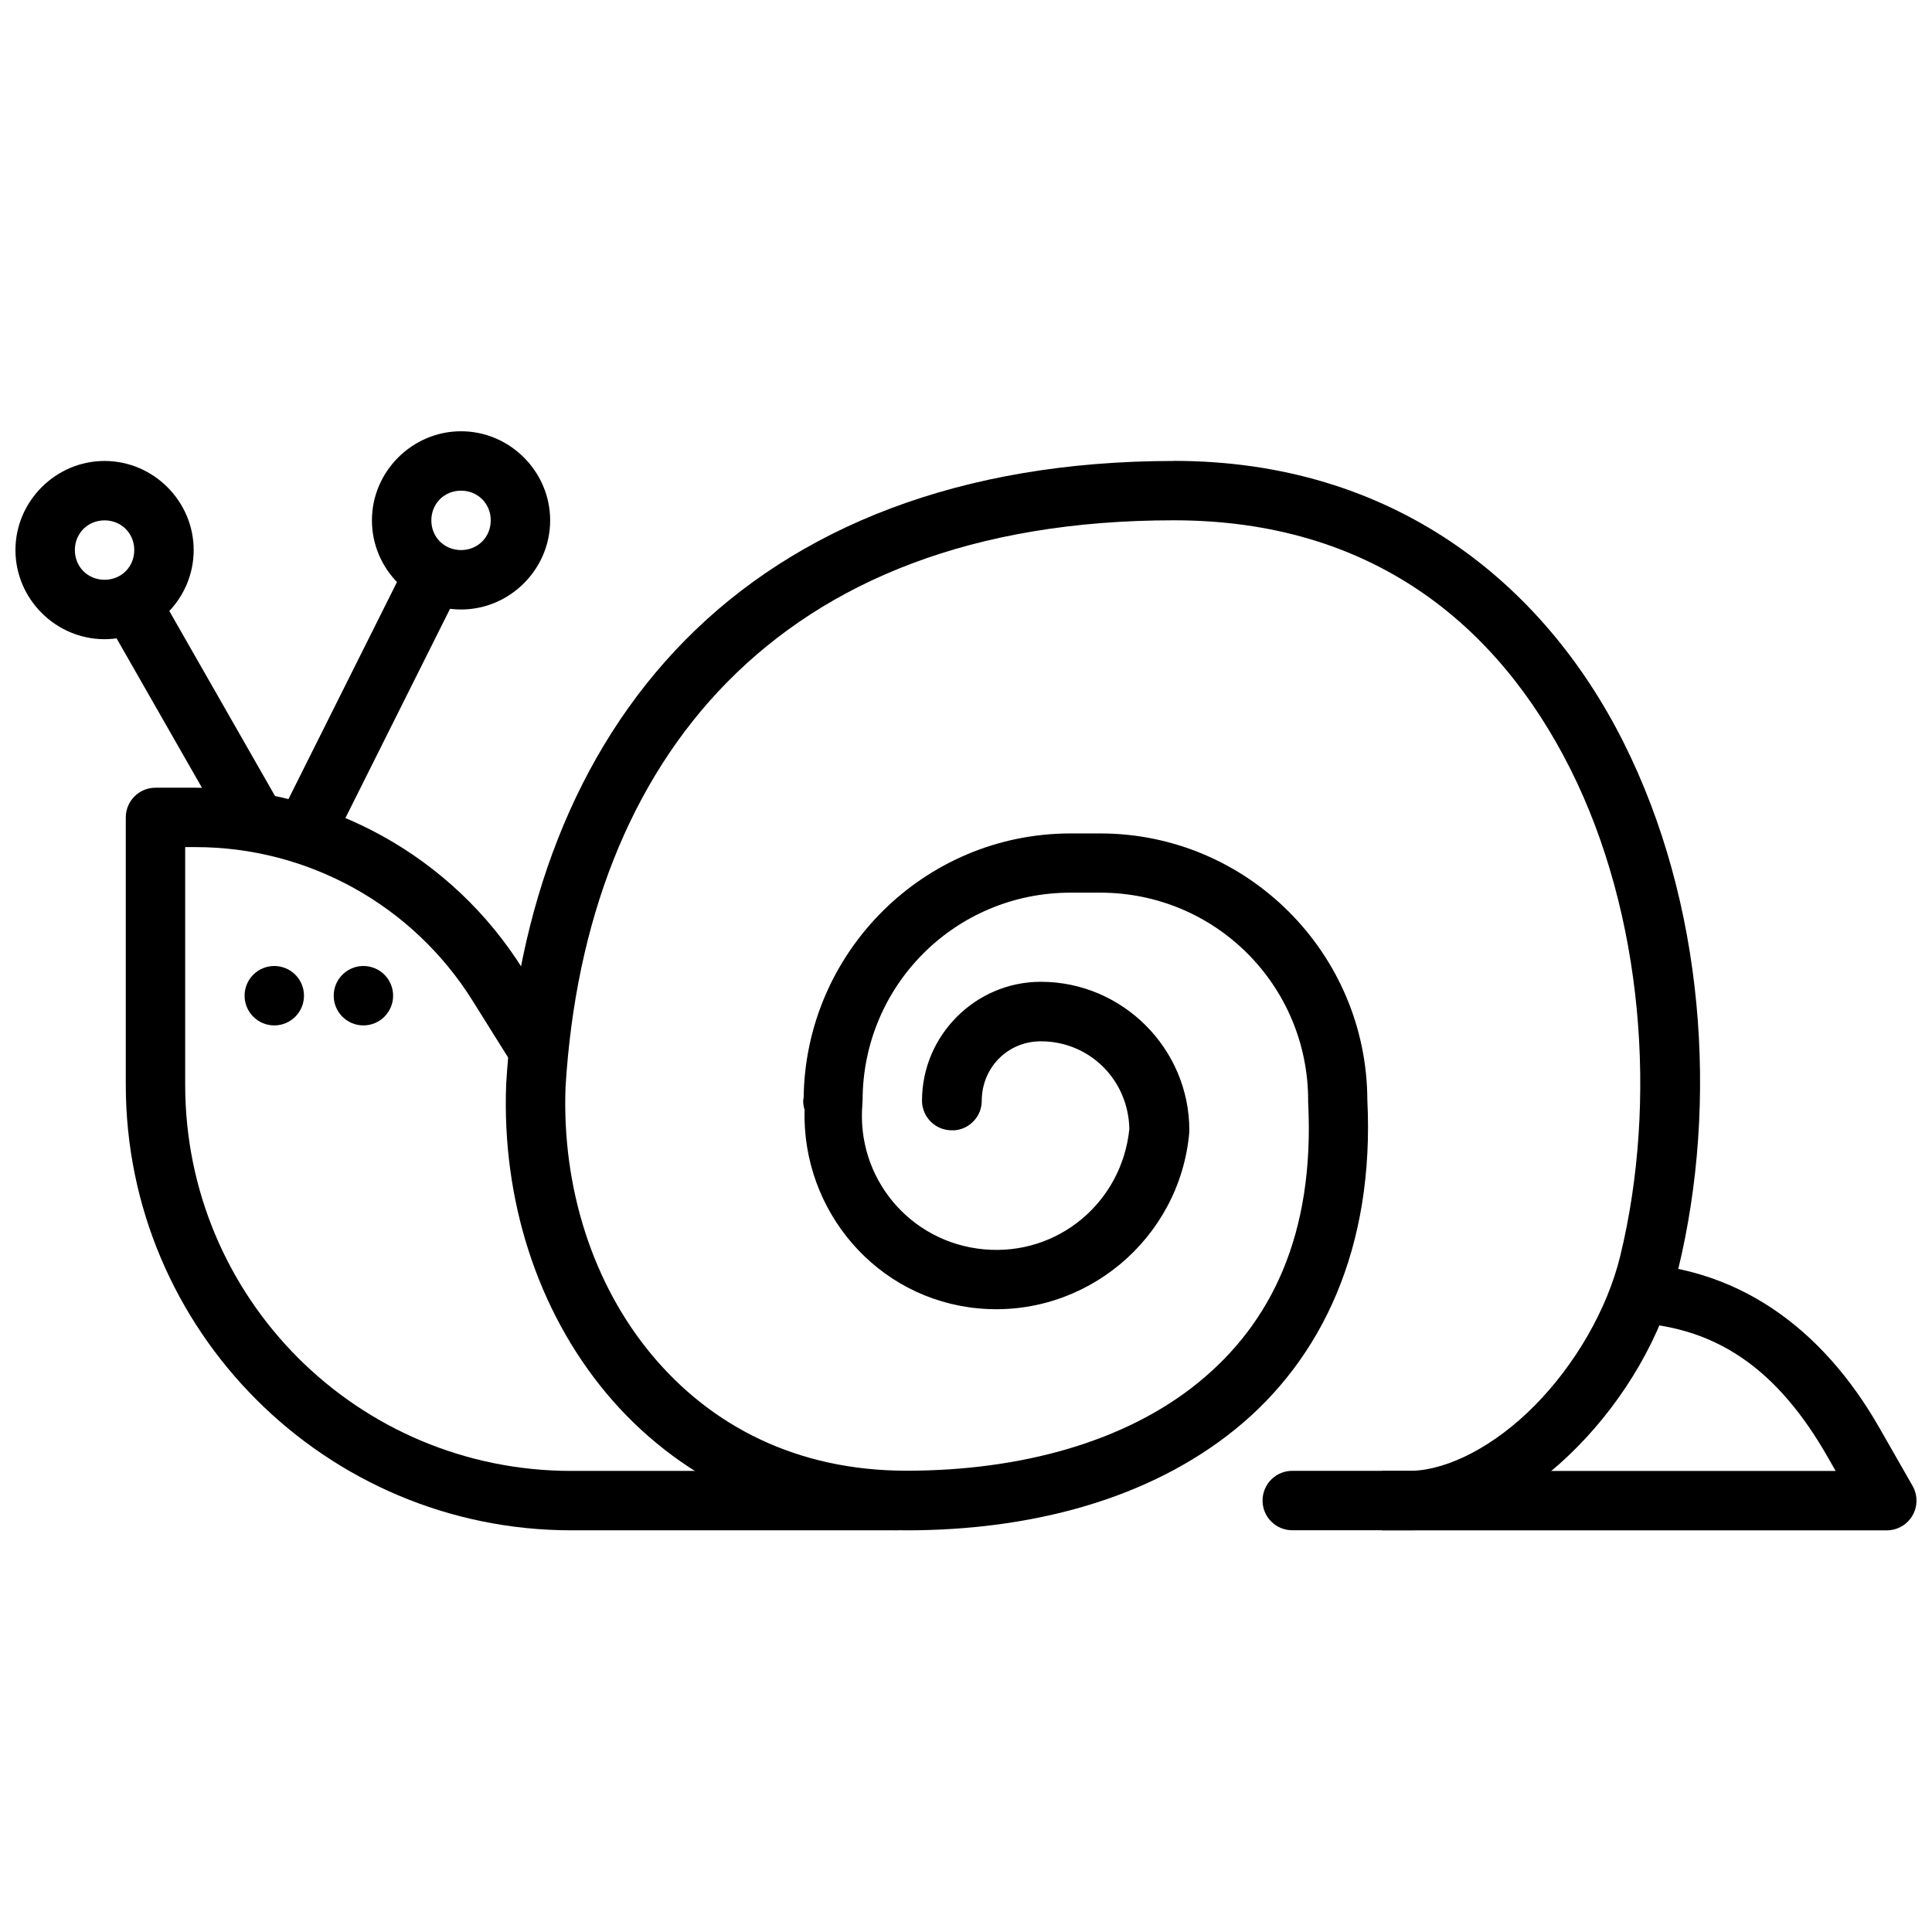
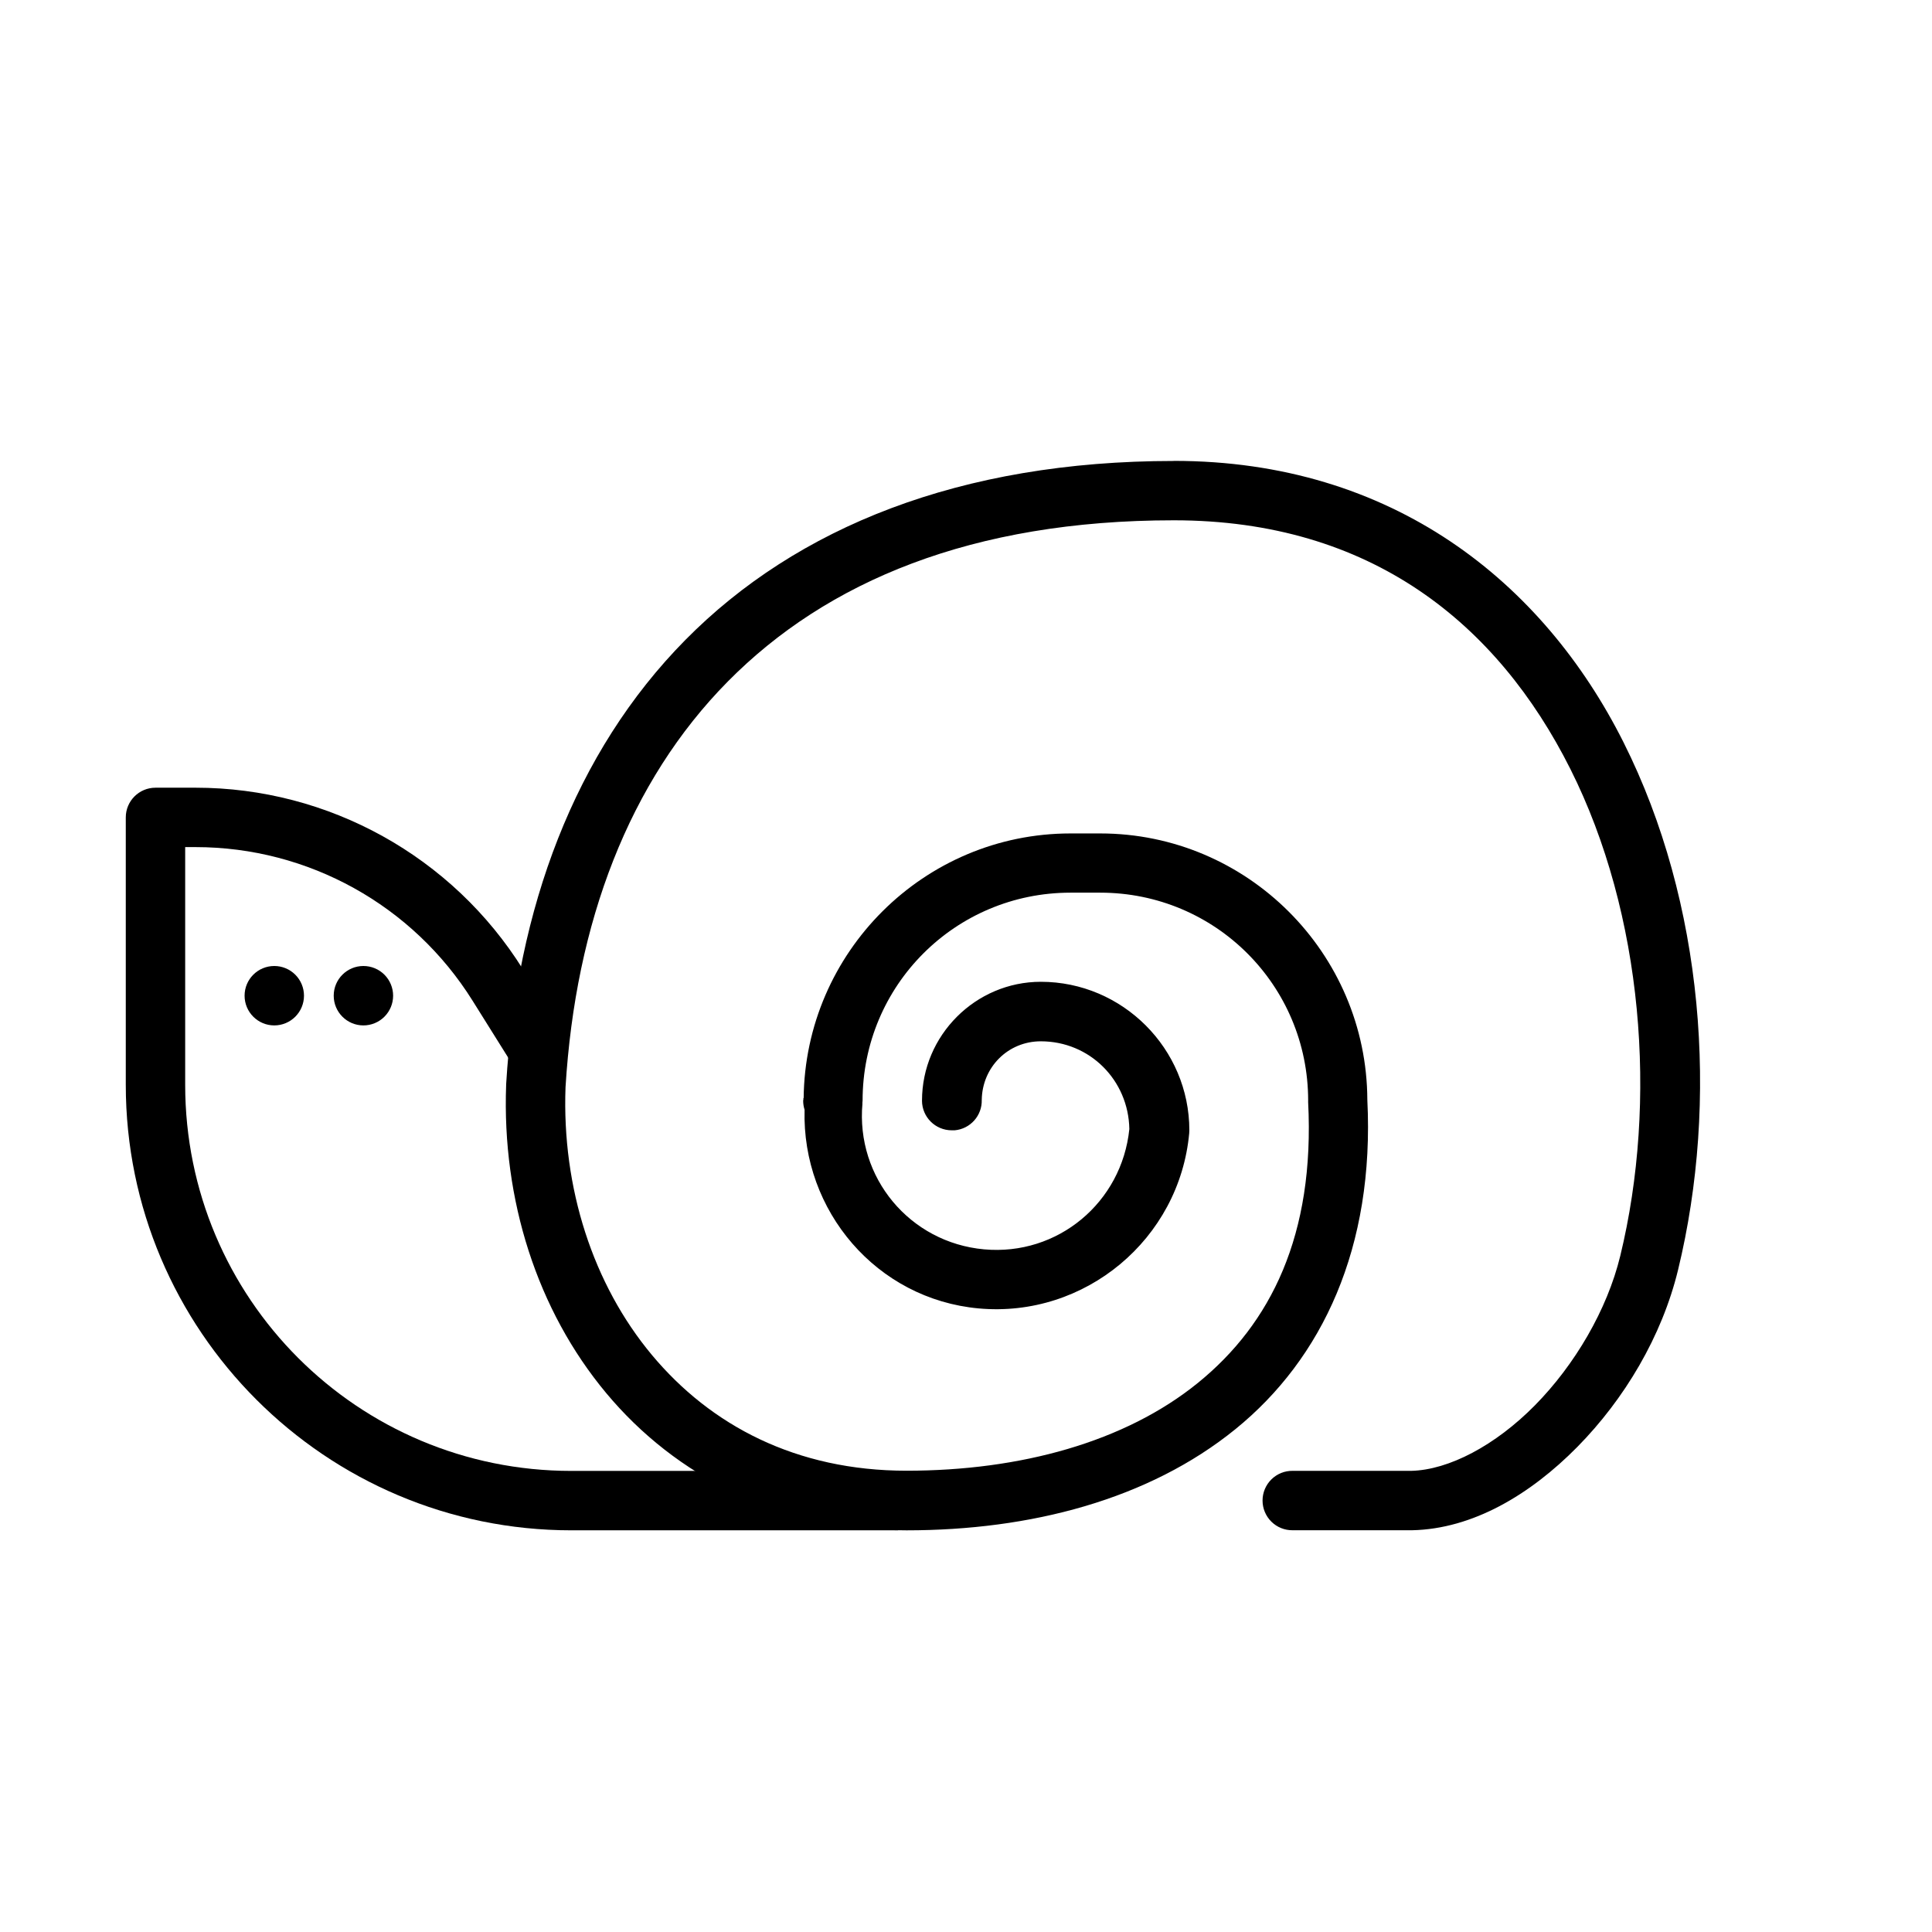
<svg xmlns="http://www.w3.org/2000/svg" width="800px" height="800px" version="1.1" viewBox="144 144 512 512">
  <defs>
    <clipPath id="b">
      <path d="m148.09 266h47.906v48h-47.906z" />
    </clipPath>
    <clipPath id="a">
-       <path d="m510 478h141.9v72h-141.9z" />
+       <path d="m510 478v72h-141.9z" />
    </clipPath>
  </defs>
-   <path d="m186.41 301.62-13.652 7.812 31.488 55.105 13.652-7.812z" fill-rule="evenodd" />
-   <path d="m251.26 294.14-31.488 62.977 14.082 7.039 31.488-62.977z" fill-rule="evenodd" />
  <g clip-path="url(#b)">
-     <path d="m171.71 266.16c-12.949 0-23.617 10.668-23.617 23.617 0 12.949 10.668 23.617 23.617 23.617 12.949 0 23.617-10.668 23.617-23.617 0-12.949-10.668-23.617-23.617-23.617zm0 15.742c4.441 0 7.871 3.434 7.871 7.871 0 4.441-3.43 7.871-7.871 7.871-4.441 0-7.871-3.43-7.871-7.871 0-4.441 3.43-7.871 7.871-7.871z" />
-   </g>
-   <path d="m266.18 258.29c-12.949 0-23.617 10.668-23.617 23.617s10.668 23.617 23.617 23.617 23.617-10.668 23.617-23.617-10.668-23.617-23.617-23.617zm0 15.742c4.441 0 7.871 3.434 7.871 7.871 0 4.441-3.43 7.871-7.871 7.871-4.441 0-7.871-3.43-7.871-7.871s3.43-7.871 7.871-7.871z" />
+     </g>
  <path d="m455.1 266.16c-56.715 0-100.03 17.617-129.46 47.418-29.43 29.801-44.715 71.258-47.508 117.8v0.188c-1.125 30.344 8.207 59.668 26.539 81.641 18.332 21.973 45.895 36.348 79.582 36.348 32.801 0 64.105-8.117 87.145-26.812 23.004-18.668 36.91-48.125 34.961-87.27-0.145-38.914-31.84-70.602-70.785-70.602h-7.871c-38.816 0-70.371 31.496-70.727 70.234l-0.094-0.156c-0.012 0.156 0.039 0.234 0.031 0.379 0 0.156-0.062 0.219-0.062 0.348v-0.004c-0.004 0.824 0.121 1.645 0.371 2.43-0.734 26.801 19.098 50.184 46.156 52.645 28.148 2.559 53.223-18.348 55.781-46.492l-0.004-0.004c0.023-0.234 0.035-0.473 0.035-0.707 0-21.648-17.715-39.359-39.359-39.359-17.297 0-31.488 14.191-31.488 31.488l-0.004-0.004c0 4.348 3.527 7.871 7.875 7.875 0.254 0.012 0.512 0.012 0.766 0 4.156-0.359 7.309-3.891 7.195-8.059 0.133-8.668 6.949-15.527 15.652-15.527 12.992 0 23.234 10.312 23.461 23.246-1.992 19.461-18.965 33.664-38.5 31.887-19.676-1.789-34.016-19.008-32.227-38.684h-0.031 0.004c0.031-0.246 0.051-0.492 0.062-0.738 0-30.527 24.578-55.105 55.105-55.105h7.871c30.527 0 55.105 24.578 55.105 55.105h-0.004c-0.004 0.129-0.004 0.262 0 0.395 1.793 35.254-9.906 58.746-29.211 74.414-19.309 15.668-47.039 23.277-77.215 23.277-29.289 0-51.914-12.008-67.496-30.688-15.578-18.672-23.863-44.219-22.879-70.941v0c2.652-43.602 16.812-80.996 42.988-107.5 26.215-26.547 64.738-42.742 118.23-42.742 52.27 0 85.77 27.453 105.07 65.898 19.305 38.445 23.188 88.066 13.223 129.06-3.473 14.289-12.055 28.879-22.602 39.574-10.527 10.676-22.855 17.145-32.809 17.375h-31.395l-0.004-0.004c-2.106-0.031-4.137 0.785-5.637 2.266-1.5 1.48-2.348 3.5-2.348 5.606 0 2.109 0.848 4.125 2.348 5.606s3.531 2.297 5.637 2.266h31.488 0.156c16.016-0.332 31.277-9.391 43.789-22.078 12.508-12.688 22.418-29.309 26.691-46.895 10.859-44.672 6.875-97.375-14.453-139.85-21.324-42.477-61.219-74.57-119.16-74.57z" fill-rule="evenodd" />
  <path d="m185.21 352.75c-4.348 0-7.875 3.523-7.875 7.871v70.848c0 65.121 52.961 118.08 118.08 118.08h86.594v-15.742h-86.594c-56.613 0-102.34-45.723-102.34-102.34v-62.977h2.738c29.867 0 57.602 15.387 73.43 40.715l11.625 18.574 13.344-8.332-11.625-18.574c-18.695-29.914-51.504-48.125-86.777-48.125h-10.609z" fill-rule="evenodd" />
  <path d="m224.56 407.87c0 2.09-0.828 4.09-2.305 5.566-1.477 1.477-3.477 2.309-5.566 2.309-4.348 0-7.871-3.527-7.871-7.875s3.523-7.871 7.871-7.871c2.09 0 4.09 0.828 5.566 2.305 1.477 1.477 2.305 3.481 2.305 5.566z" />
  <path d="m248.18 407.87c0 2.09-0.828 4.09-2.305 5.566-1.477 1.477-3.481 2.309-5.566 2.309-4.348 0-7.871-3.527-7.871-7.875s3.523-7.871 7.871-7.871c2.086 0 4.09 0.828 5.566 2.305 1.477 1.477 2.305 3.481 2.305 5.566z" />
  <g clip-path="url(#a)">
-     <path d="m573.18 478.71v15.742c25.438 0 42.07 12.73 55.195 35.703 0.695 1.227 1.18 2.066 2.09 3.66h-120.26v15.742h133.82c2.805-0.004 5.394-1.5 6.801-3.926 1.406-2.426 1.418-5.414 0.027-7.852 0 0-5.883-10.289-8.824-15.438-14.906-26.082-37.789-43.633-68.848-43.633z" fill-rule="evenodd" />
-   </g>
+     </g>
</svg>